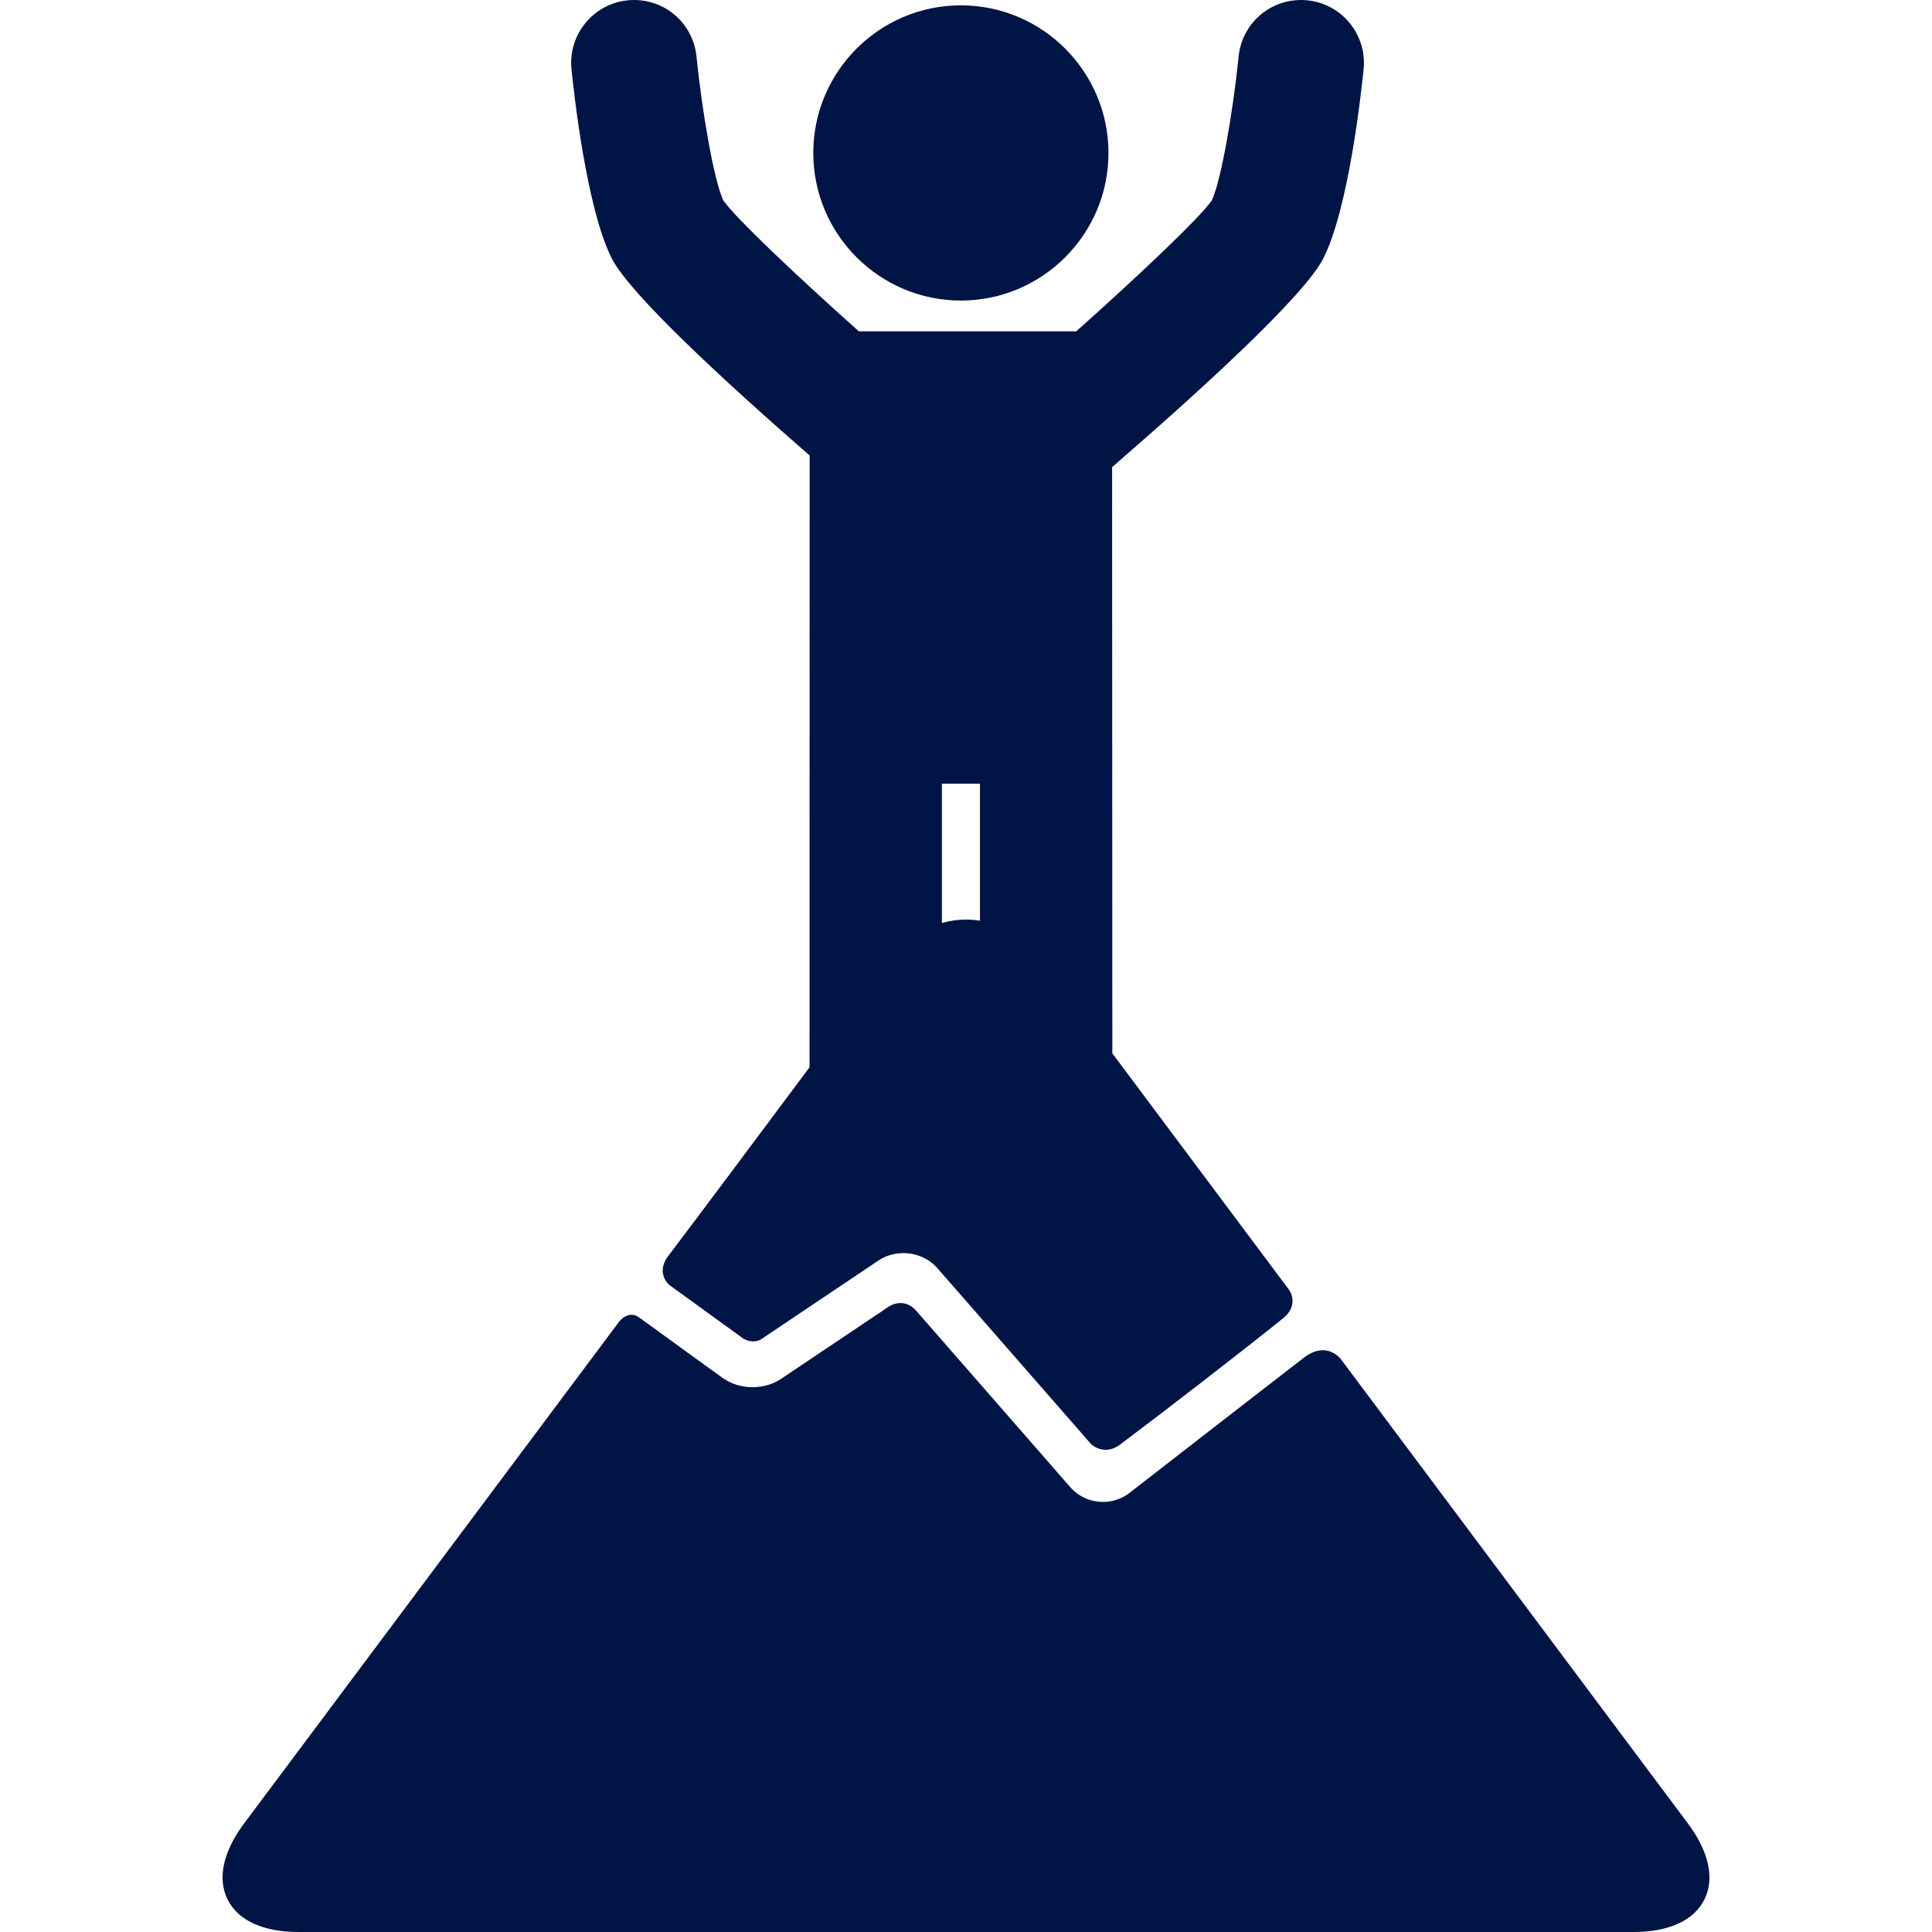
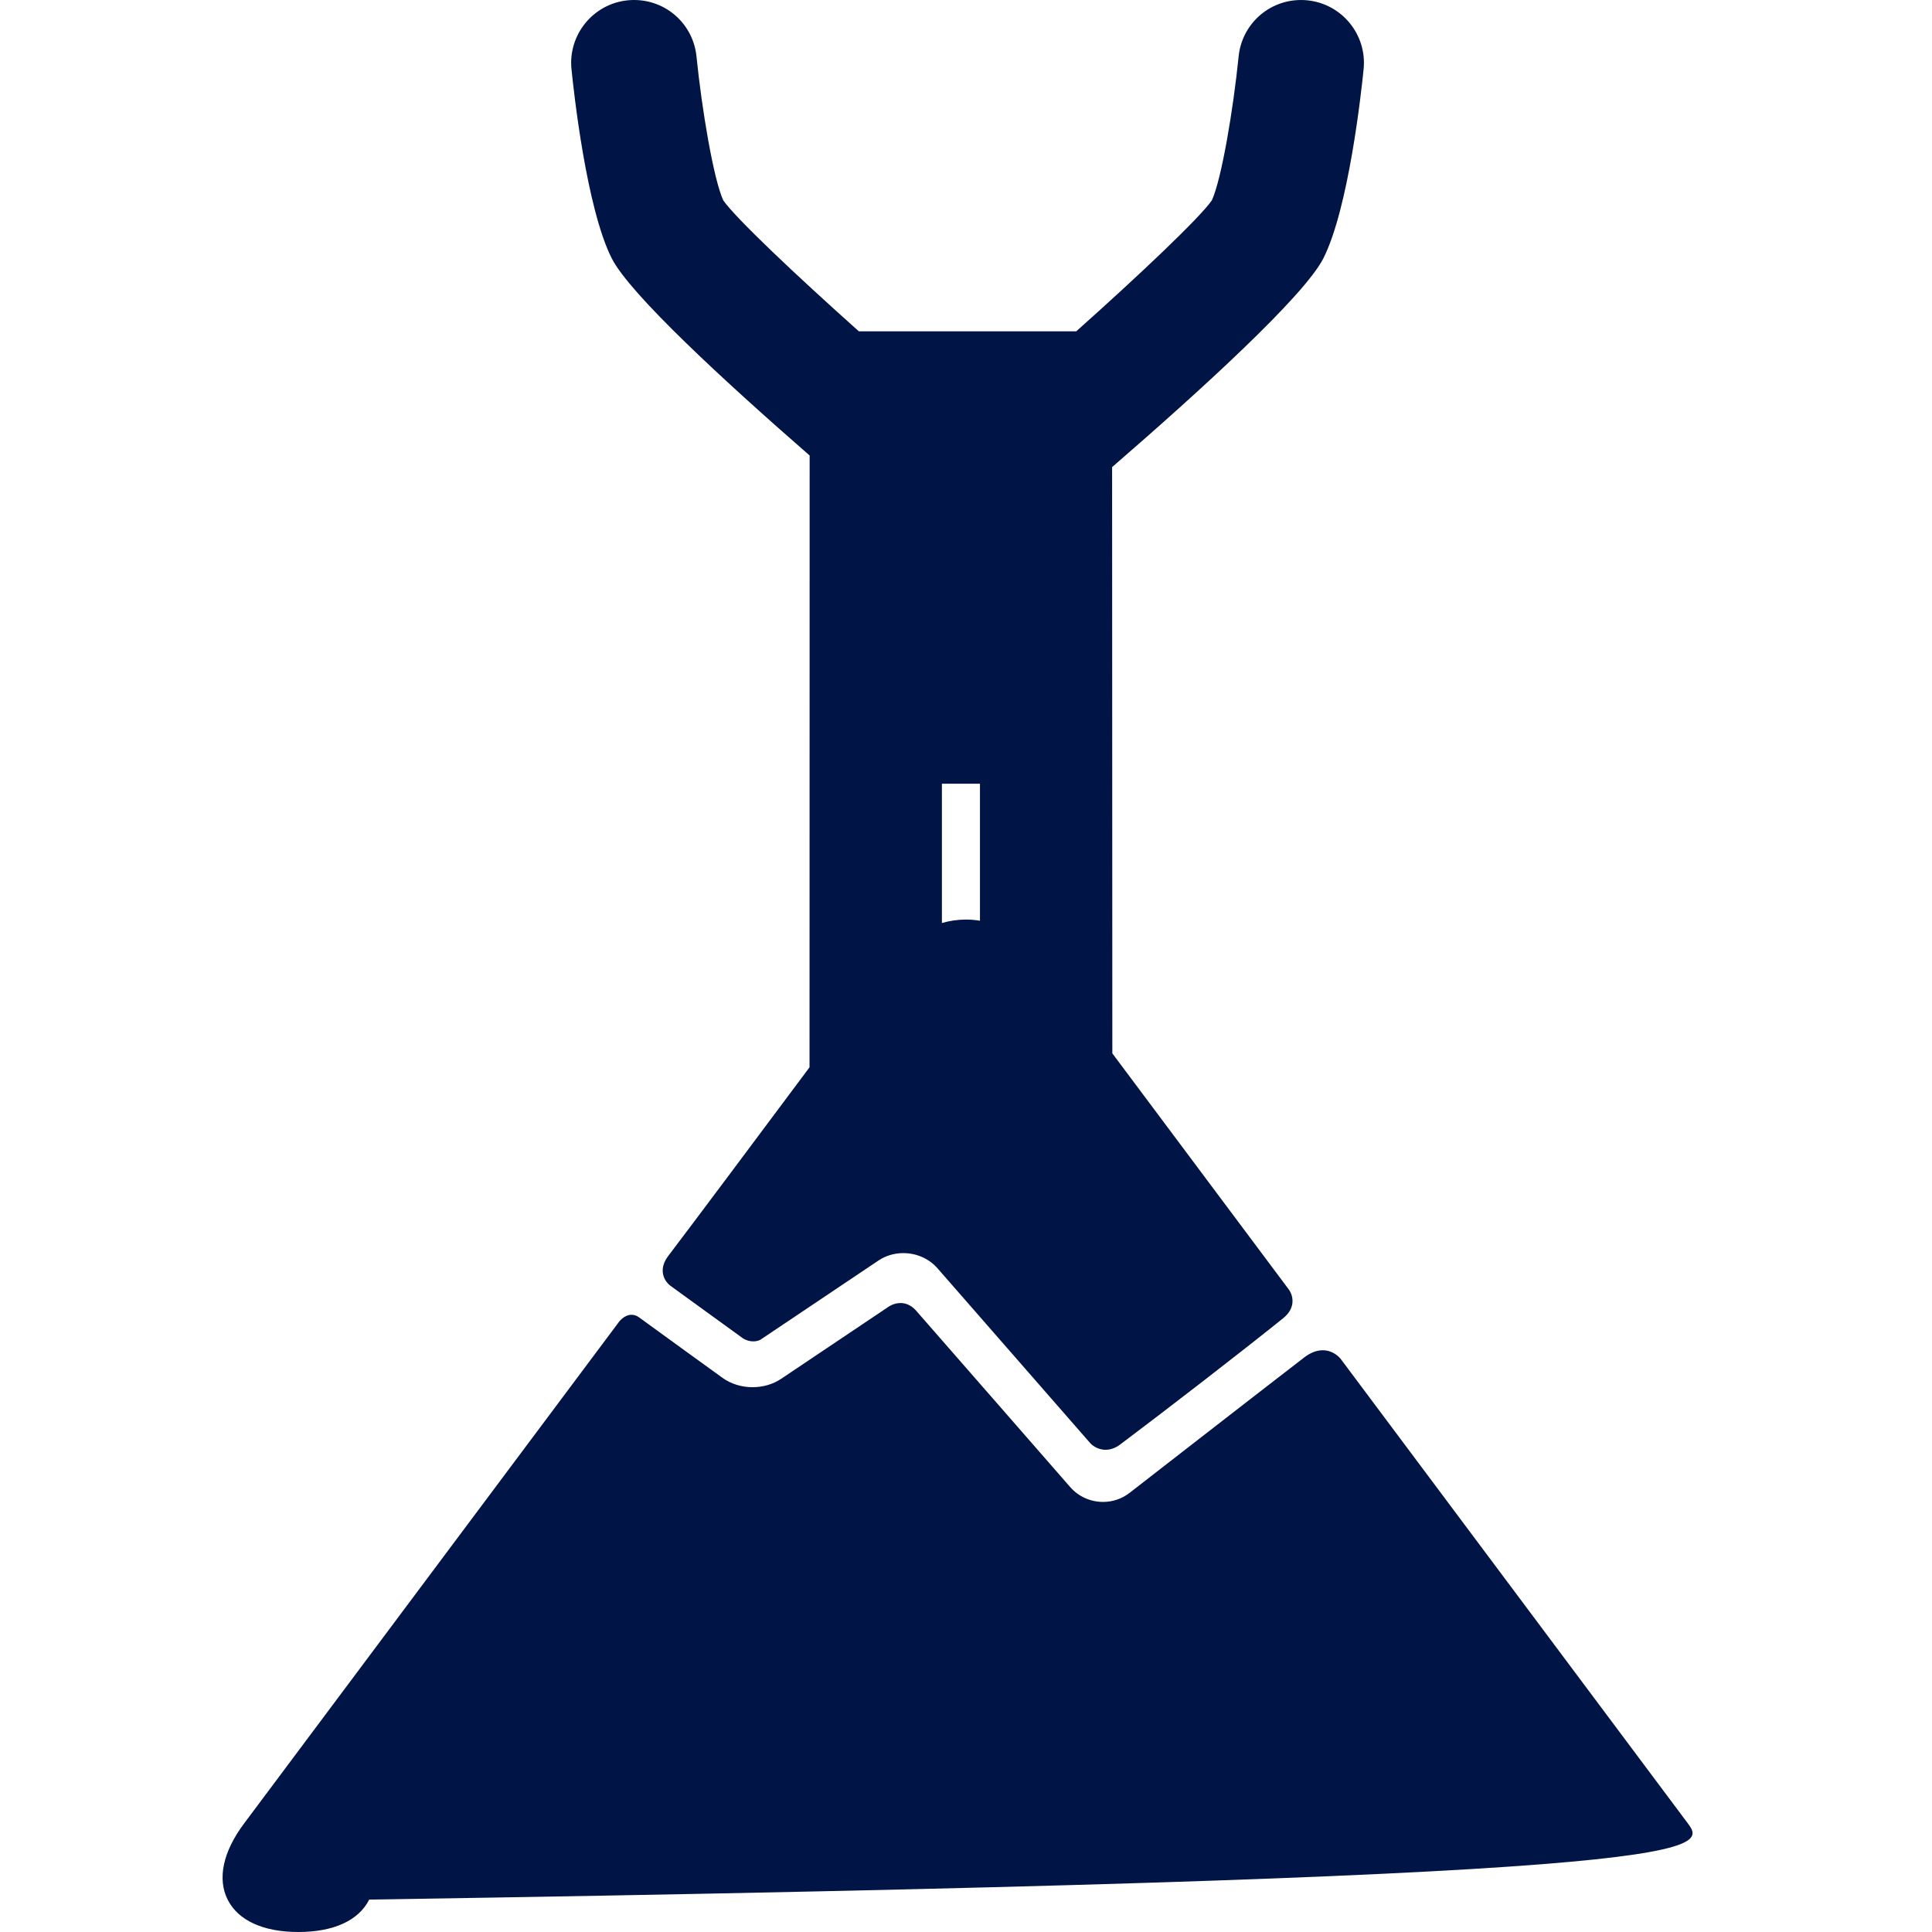
<svg xmlns="http://www.w3.org/2000/svg" version="1.1" id="Capa_1" x="0px" y="0px" viewBox="0 0 489.679 489.679" style="enable-background:new 0 0 489.679 489.679;" xml:space="preserve" width="512px" height="512px">
  <g>
-     <path d="M243.537,76.178c20.629,0,37.412-16.783,37.412-37.412S264.166,1.354,243.537,1.354c-20.625,0-37.404,16.783-37.404,37.412   S222.912,76.178,243.537,76.178z" fill="#011446" />
    <path d="M155.041,65.46c4.588,9.087,28.749,31.323,50.169,49.993l-0.03,155.059c-12.749,17.1-28.306,37.927-35.814,47.826   c-1.125,1.483-1.576,2.976-1.342,4.436c0.316,1.972,1.785,3.035,1.921,3.128l18.363,13.309l0.151,0.098   c0.769,0.438,1.62,0.67,2.459,0.67c0.676,0,1.34-0.154,1.823-0.422l29.906-20.064c1.834-1.231,4.012-1.883,6.297-1.883   c3.378,0,6.542,1.405,8.681,3.857l38.796,44.413c0.153,0.161,1.56,1.578,3.797,1.578c1.267,0,2.512-0.452,3.699-1.344   c11.232-8.43,31.291-23.915,41.326-32.02c1.395-1.127,2.179-2.429,2.33-3.871c0.206-1.954-0.875-3.351-0.959-3.451l-44.686-59.791   l-0.058-148.588c22.185-19.211,48.72-43.363,53.552-52.932c6.403-12.682,9.617-42.168,10.196-47.949   c0.876-8.734-5.518-16.553-14.252-17.43c-0.531-0.054-1.07-0.081-1.602-0.081c-8.203,0-15.009,6.16-15.83,14.33   c-1.347,13.381-4.311,31.032-6.779,36.444c-3.12,4.488-18.334,18.883-34.374,33.198h-55.099   c-16.037-14.313-31.249-28.705-34.372-33.197c-2.469-5.417-5.433-23.066-6.778-36.442C175.711,6.162,168.903,0,160.695,0   c-0.528,0-1.064,0.027-1.595,0.079c-8.735,0.877-15.13,8.696-14.255,17.433C145.426,23.296,148.645,52.791,155.041,65.46z    M248.378,233.366c-1.164-0.19-2.345-0.298-3.539-0.298c-2.084,0-4.127,0.304-6.107,0.876v-35.309h9.646V233.366z" fill="#011446" />
-     <path d="M427.82,462.181L340.014,344.7c-0.623-0.917-2.325-2.469-4.748-2.469c-1.548,0-3.134,0.616-4.712,1.831   c-10.965,8.439-43.904,34.042-44.234,34.299c-1.95,1.512-4.286,2.312-6.756,2.312c-3.196,0-6.231-1.376-8.324-3.774   c0,0-29.271-33.548-39.053-44.71c-1.393-1.591-2.919-1.925-3.952-1.925c-1.761,0-3.056,0.95-3.117,1l-27.16,18.227   c-2.025,1.358-4.584,2.106-7.206,2.106c-2.806,0-5.515-0.843-7.629-2.373c-0.159-0.115-15.968-11.538-21.184-15.354   c-0.563-0.41-1.206-0.628-1.863-0.628c-1.926,0-3.228,1.782-3.556,2.283L61.859,462.181c-5.337,7.14-6.814,13.988-4.161,19.285   c2.653,5.296,9.024,8.213,17.939,8.213h338.406c8.914,0,15.285-2.917,17.939-8.214C434.634,476.169,433.157,469.32,427.82,462.181z   " fill="#011446" />
+     <path d="M427.82,462.181L340.014,344.7c-0.623-0.917-2.325-2.469-4.748-2.469c-1.548,0-3.134,0.616-4.712,1.831   c-10.965,8.439-43.904,34.042-44.234,34.299c-1.95,1.512-4.286,2.312-6.756,2.312c-3.196,0-6.231-1.376-8.324-3.774   c0,0-29.271-33.548-39.053-44.71c-1.393-1.591-2.919-1.925-3.952-1.925c-1.761,0-3.056,0.95-3.117,1l-27.16,18.227   c-2.025,1.358-4.584,2.106-7.206,2.106c-2.806,0-5.515-0.843-7.629-2.373c-0.159-0.115-15.968-11.538-21.184-15.354   c-0.563-0.41-1.206-0.628-1.863-0.628c-1.926,0-3.228,1.782-3.556,2.283L61.859,462.181c-5.337,7.14-6.814,13.988-4.161,19.285   c2.653,5.296,9.024,8.213,17.939,8.213c8.914,0,15.285-2.917,17.939-8.214C434.634,476.169,433.157,469.32,427.82,462.181z   " fill="#011446" />
  </g>
  <g>
</g>
  <g>
</g>
  <g>
</g>
  <g>
</g>
  <g>
</g>
  <g>
</g>
  <g>
</g>
  <g>
</g>
  <g>
</g>
  <g>
</g>
  <g>
</g>
  <g>
</g>
  <g>
</g>
  <g>
</g>
  <g>
</g>
</svg>